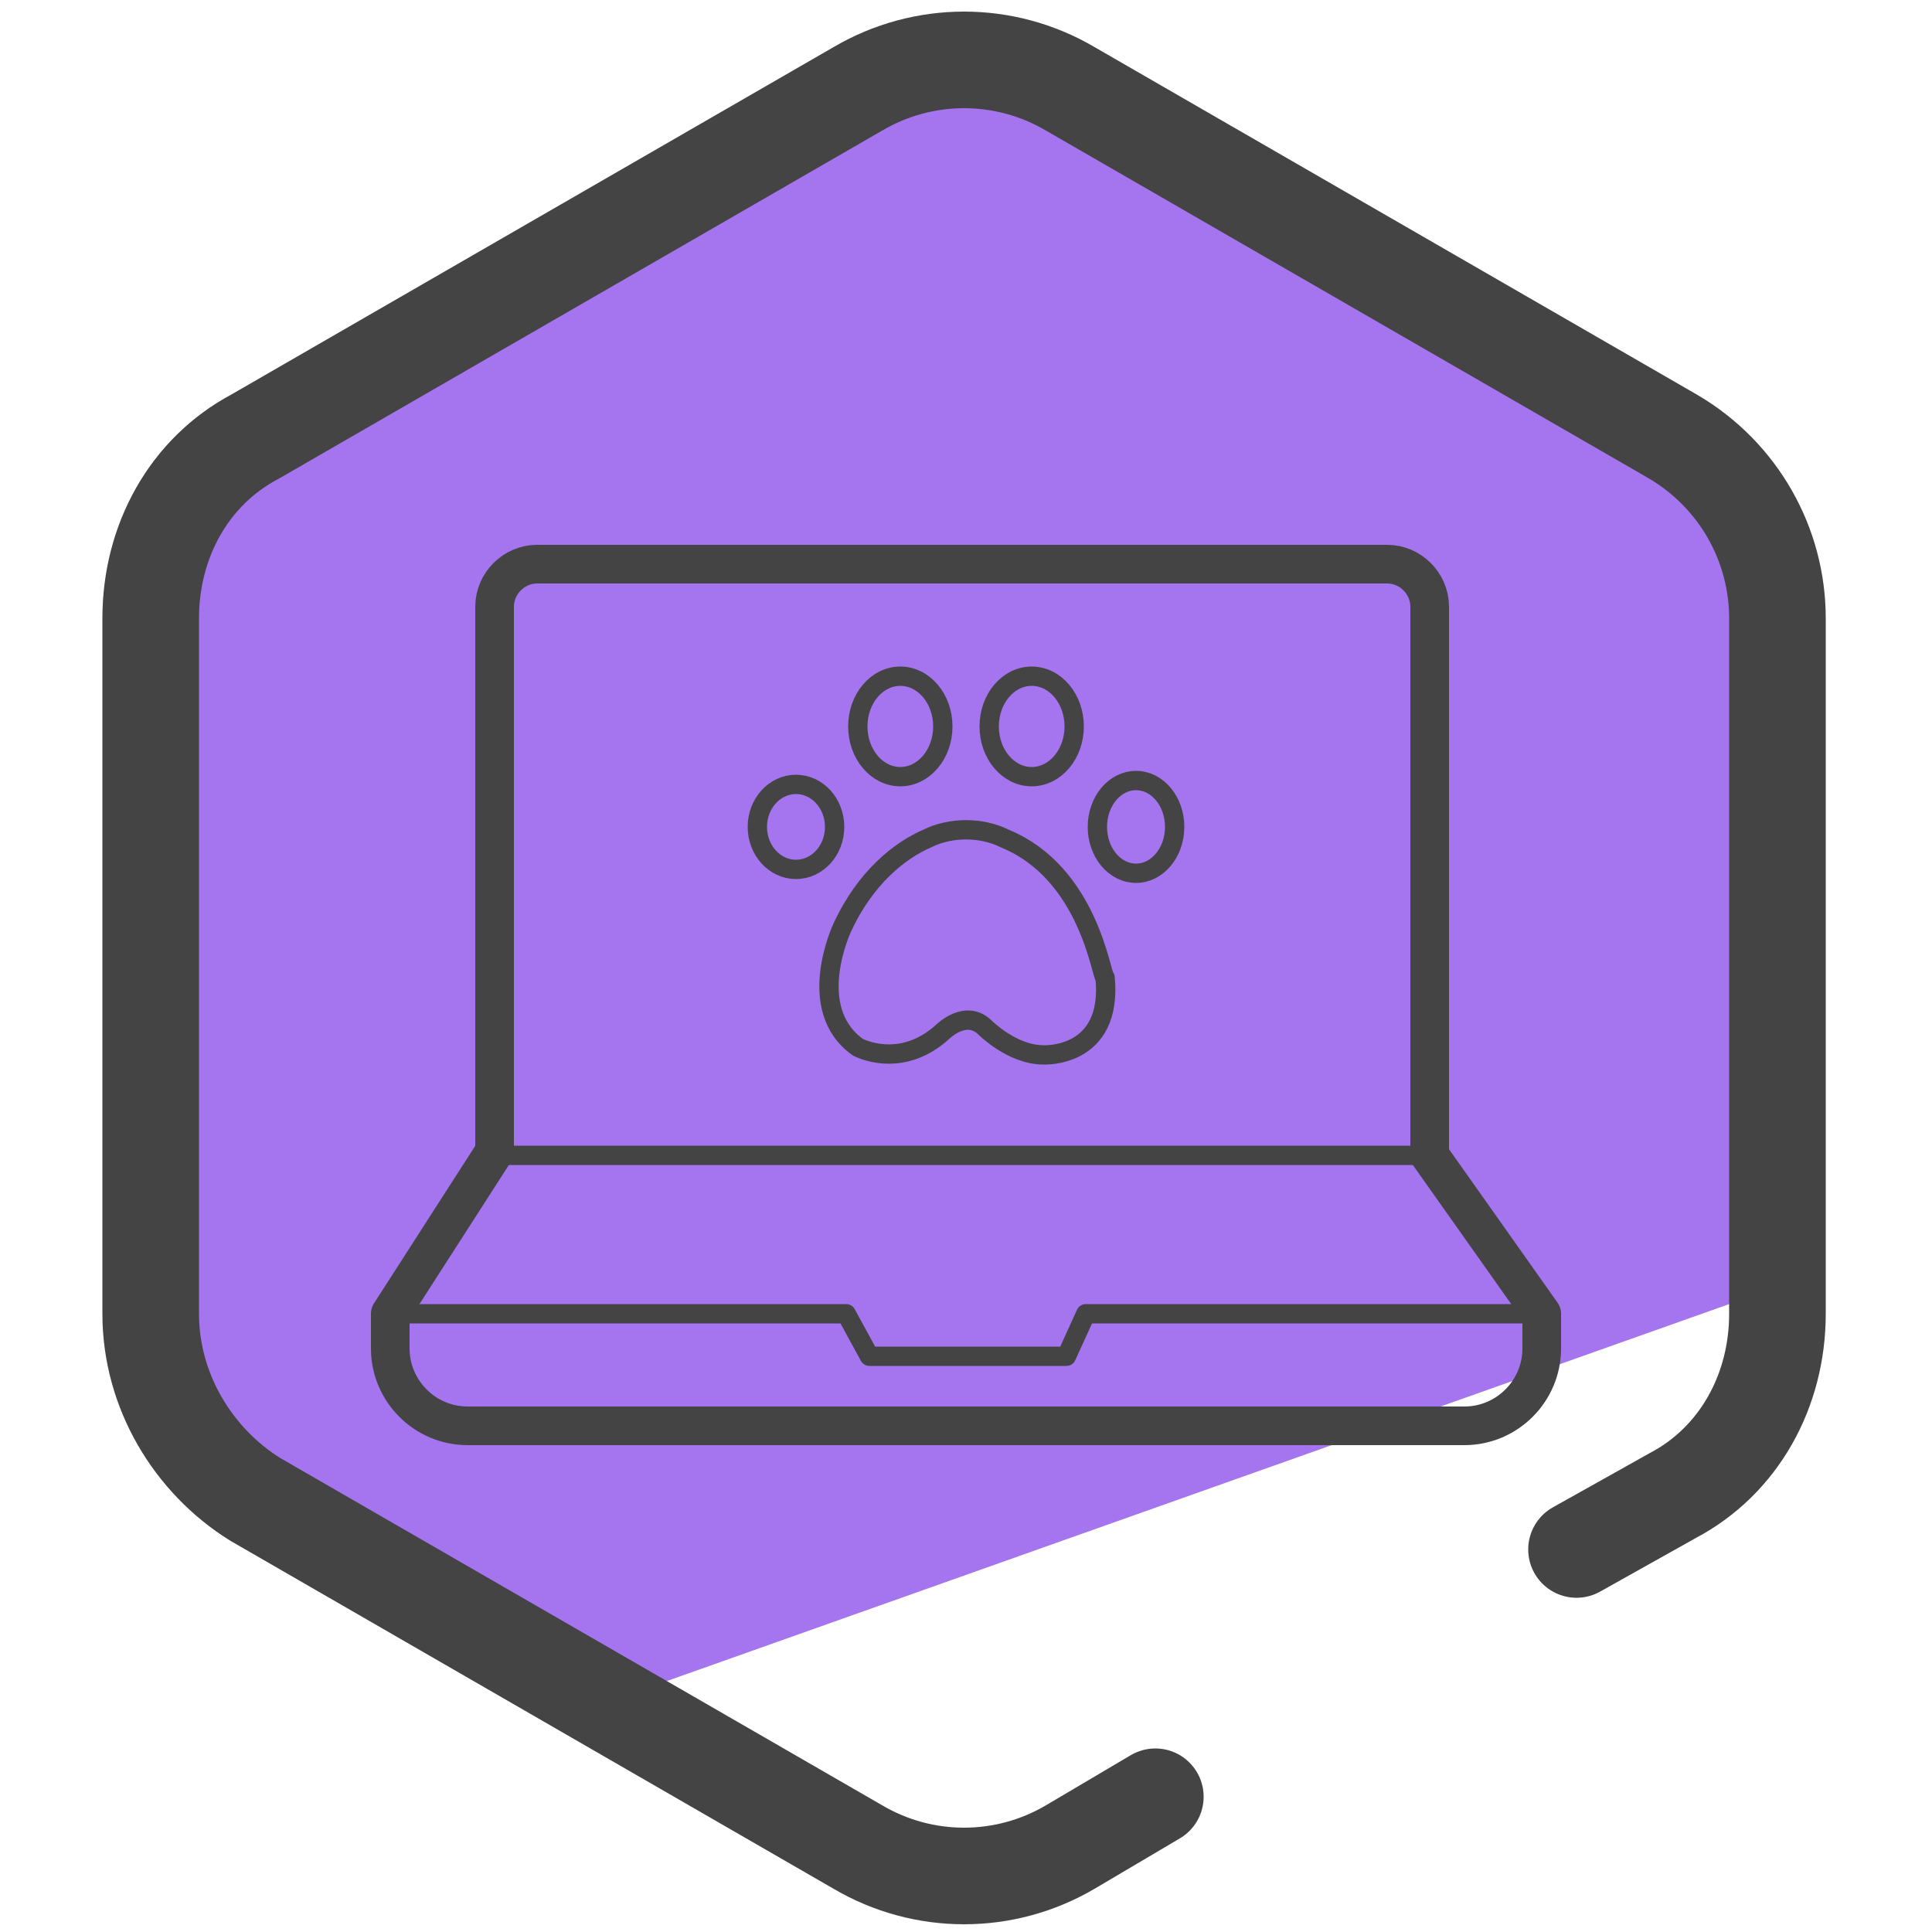
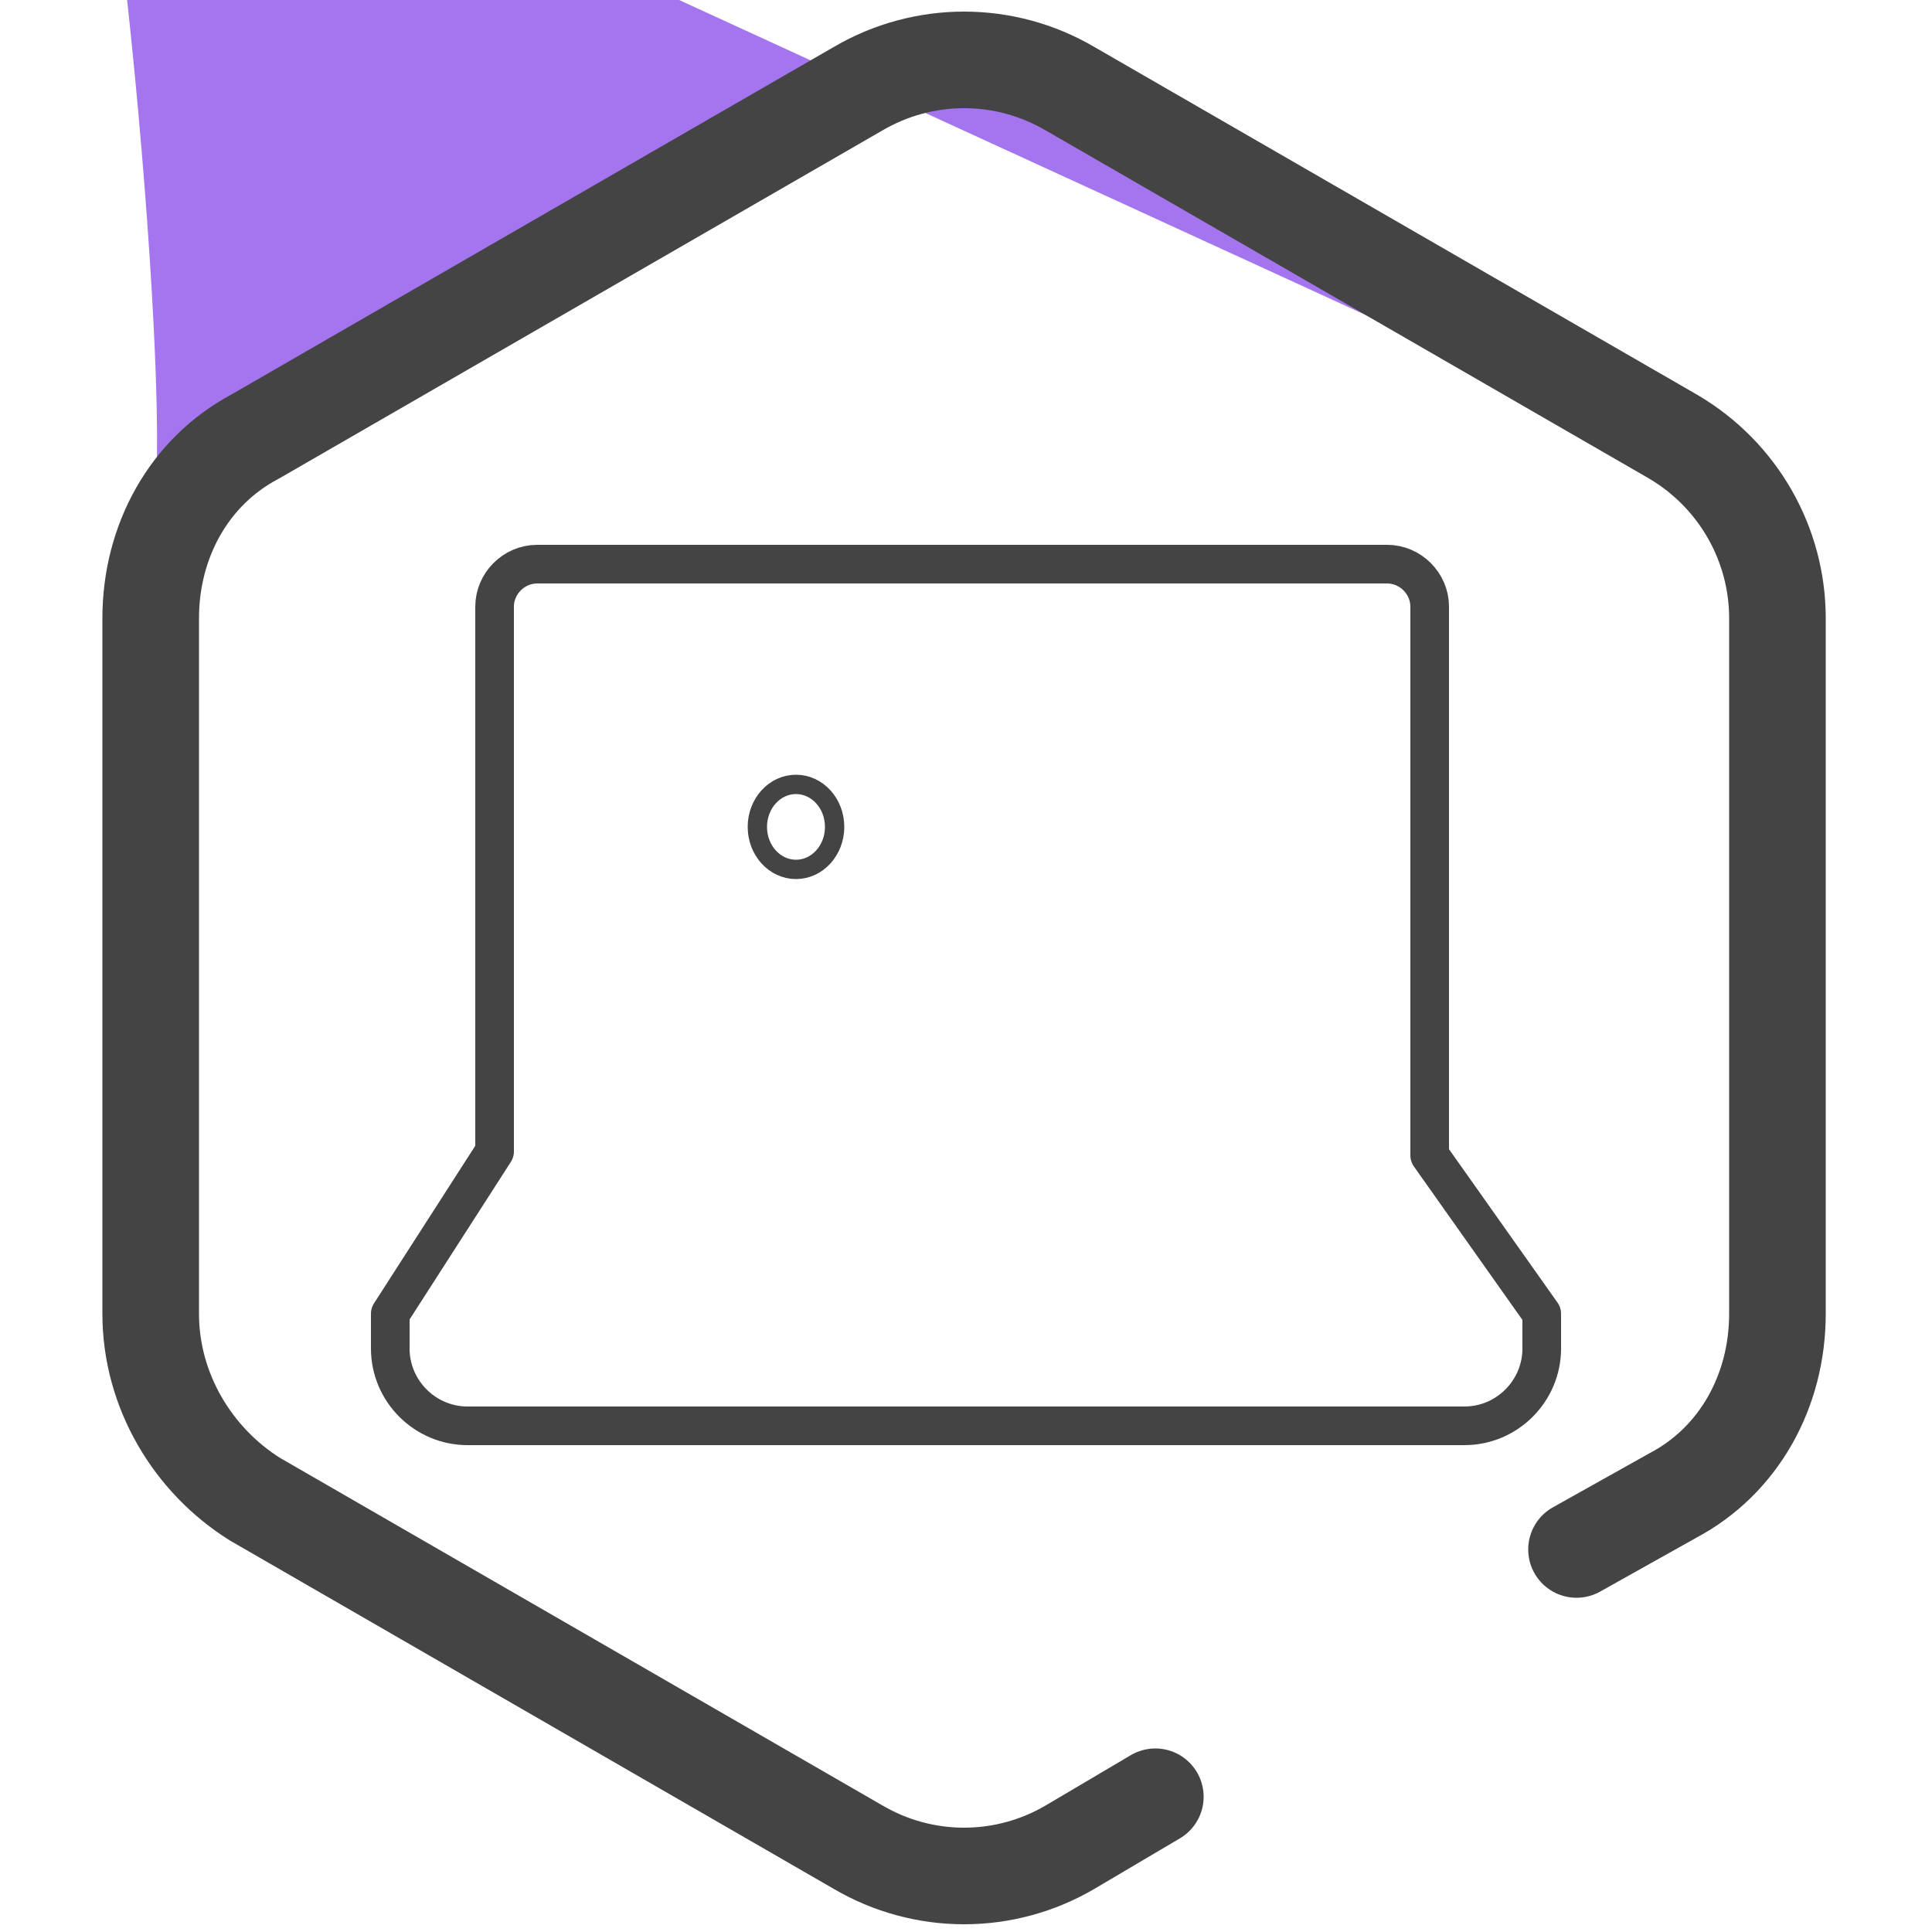
<svg xmlns="http://www.w3.org/2000/svg" id="Layer_1" x="0" y="0" version="1.1" viewBox="0 0 50 50" xml:space="preserve">
  <style>.st4{fill:none;stroke:#444;stroke-width:.5;stroke-linecap:round;stroke-linejoin:round;stroke-miterlimit:10}</style>
-   <path fill="#8256d8" d="M28.2 19.4l7.8 2.5-6.7 4.7.1 8.2-6.6-4.9-7.7 2.7 2.6-7.8-4.9-6.6 8.2.1 4.7-6.7z" />
-   <path fill="#a475ef" d="M44.6 12.4L39 8.8l-7.7-4.4-6-2.8c-3.2 0-21.5 8.9-21.5 12.1l-.5 7.8.5 15.1 11.5 7.6 31-11c.9-.5-.7-18.8-1.7-20.8z" />
+   <path fill="#a475ef" d="M44.6 12.4L39 8.8l-7.7-4.4-6-2.8c-3.2 0-21.5 8.9-21.5 12.1c.9-.5-.7-18.8-1.7-20.8z" />
  <path fill="none" stroke="#444" stroke-linecap="round" stroke-linejoin="round" stroke-miterlimit="10" stroke-width="2.5" d="M29.9 46.5l-2.2 1.3c-1.7 1-3.8 1-5.5 0l-15.6-9C5 37.8 3.9 36 3.9 34V16c0-2 1-3.8 2.7-4.7l15.6-9c1.7-1 3.8-1 5.5 0l15.6 9c1.7 1 2.7 2.8 2.7 4.7v18c0 2-1 3.8-2.7 4.7l-2.5 1.4" />
  <path fill="none" stroke="#444" stroke-linecap="round" stroke-linejoin="round" stroke-miterlimit="10" d="M12.8 29.8V15.7c0-.6.5-1.1 1.1-1.1h22c.6 0 1.1.5 1.1 1.1v14.2l2.9 4.1v.9c0 1.1-.9 2-2 2H12.1c-1.1 0-2-.9-2-2V34l2.7-4.2z" />
-   <path d="M12.8 29.9H37M10.1 34h11.8l.6 1.1h5.1l.5-1.1h11.8M26 21.7c-.6-.3-1.4-.3-2 0-.7.3-1.6 1-2.2 2.3 0 0-1 2.1.4 3.1 0 0 1.1.6 2.2-.4 0 0 .6-.6 1.1-.1 0 0 .7.7 1.5.7 0 0 1.8.1 1.6-2-.1 0-.4-2.7-2.6-3.6z" class="st4" />
  <ellipse cx="20.6" cy="21.4" class="st4" rx="1" ry="1.1" />
-   <ellipse cx="29.4" cy="21.4" class="st4" rx="1" ry="1.2" />
-   <ellipse cx="23.3" cy="18.8" class="st4" rx="1.1" ry="1.3" />
-   <ellipse cx="26.7" cy="18.8" class="st4" rx="1.1" ry="1.3" />
</svg>